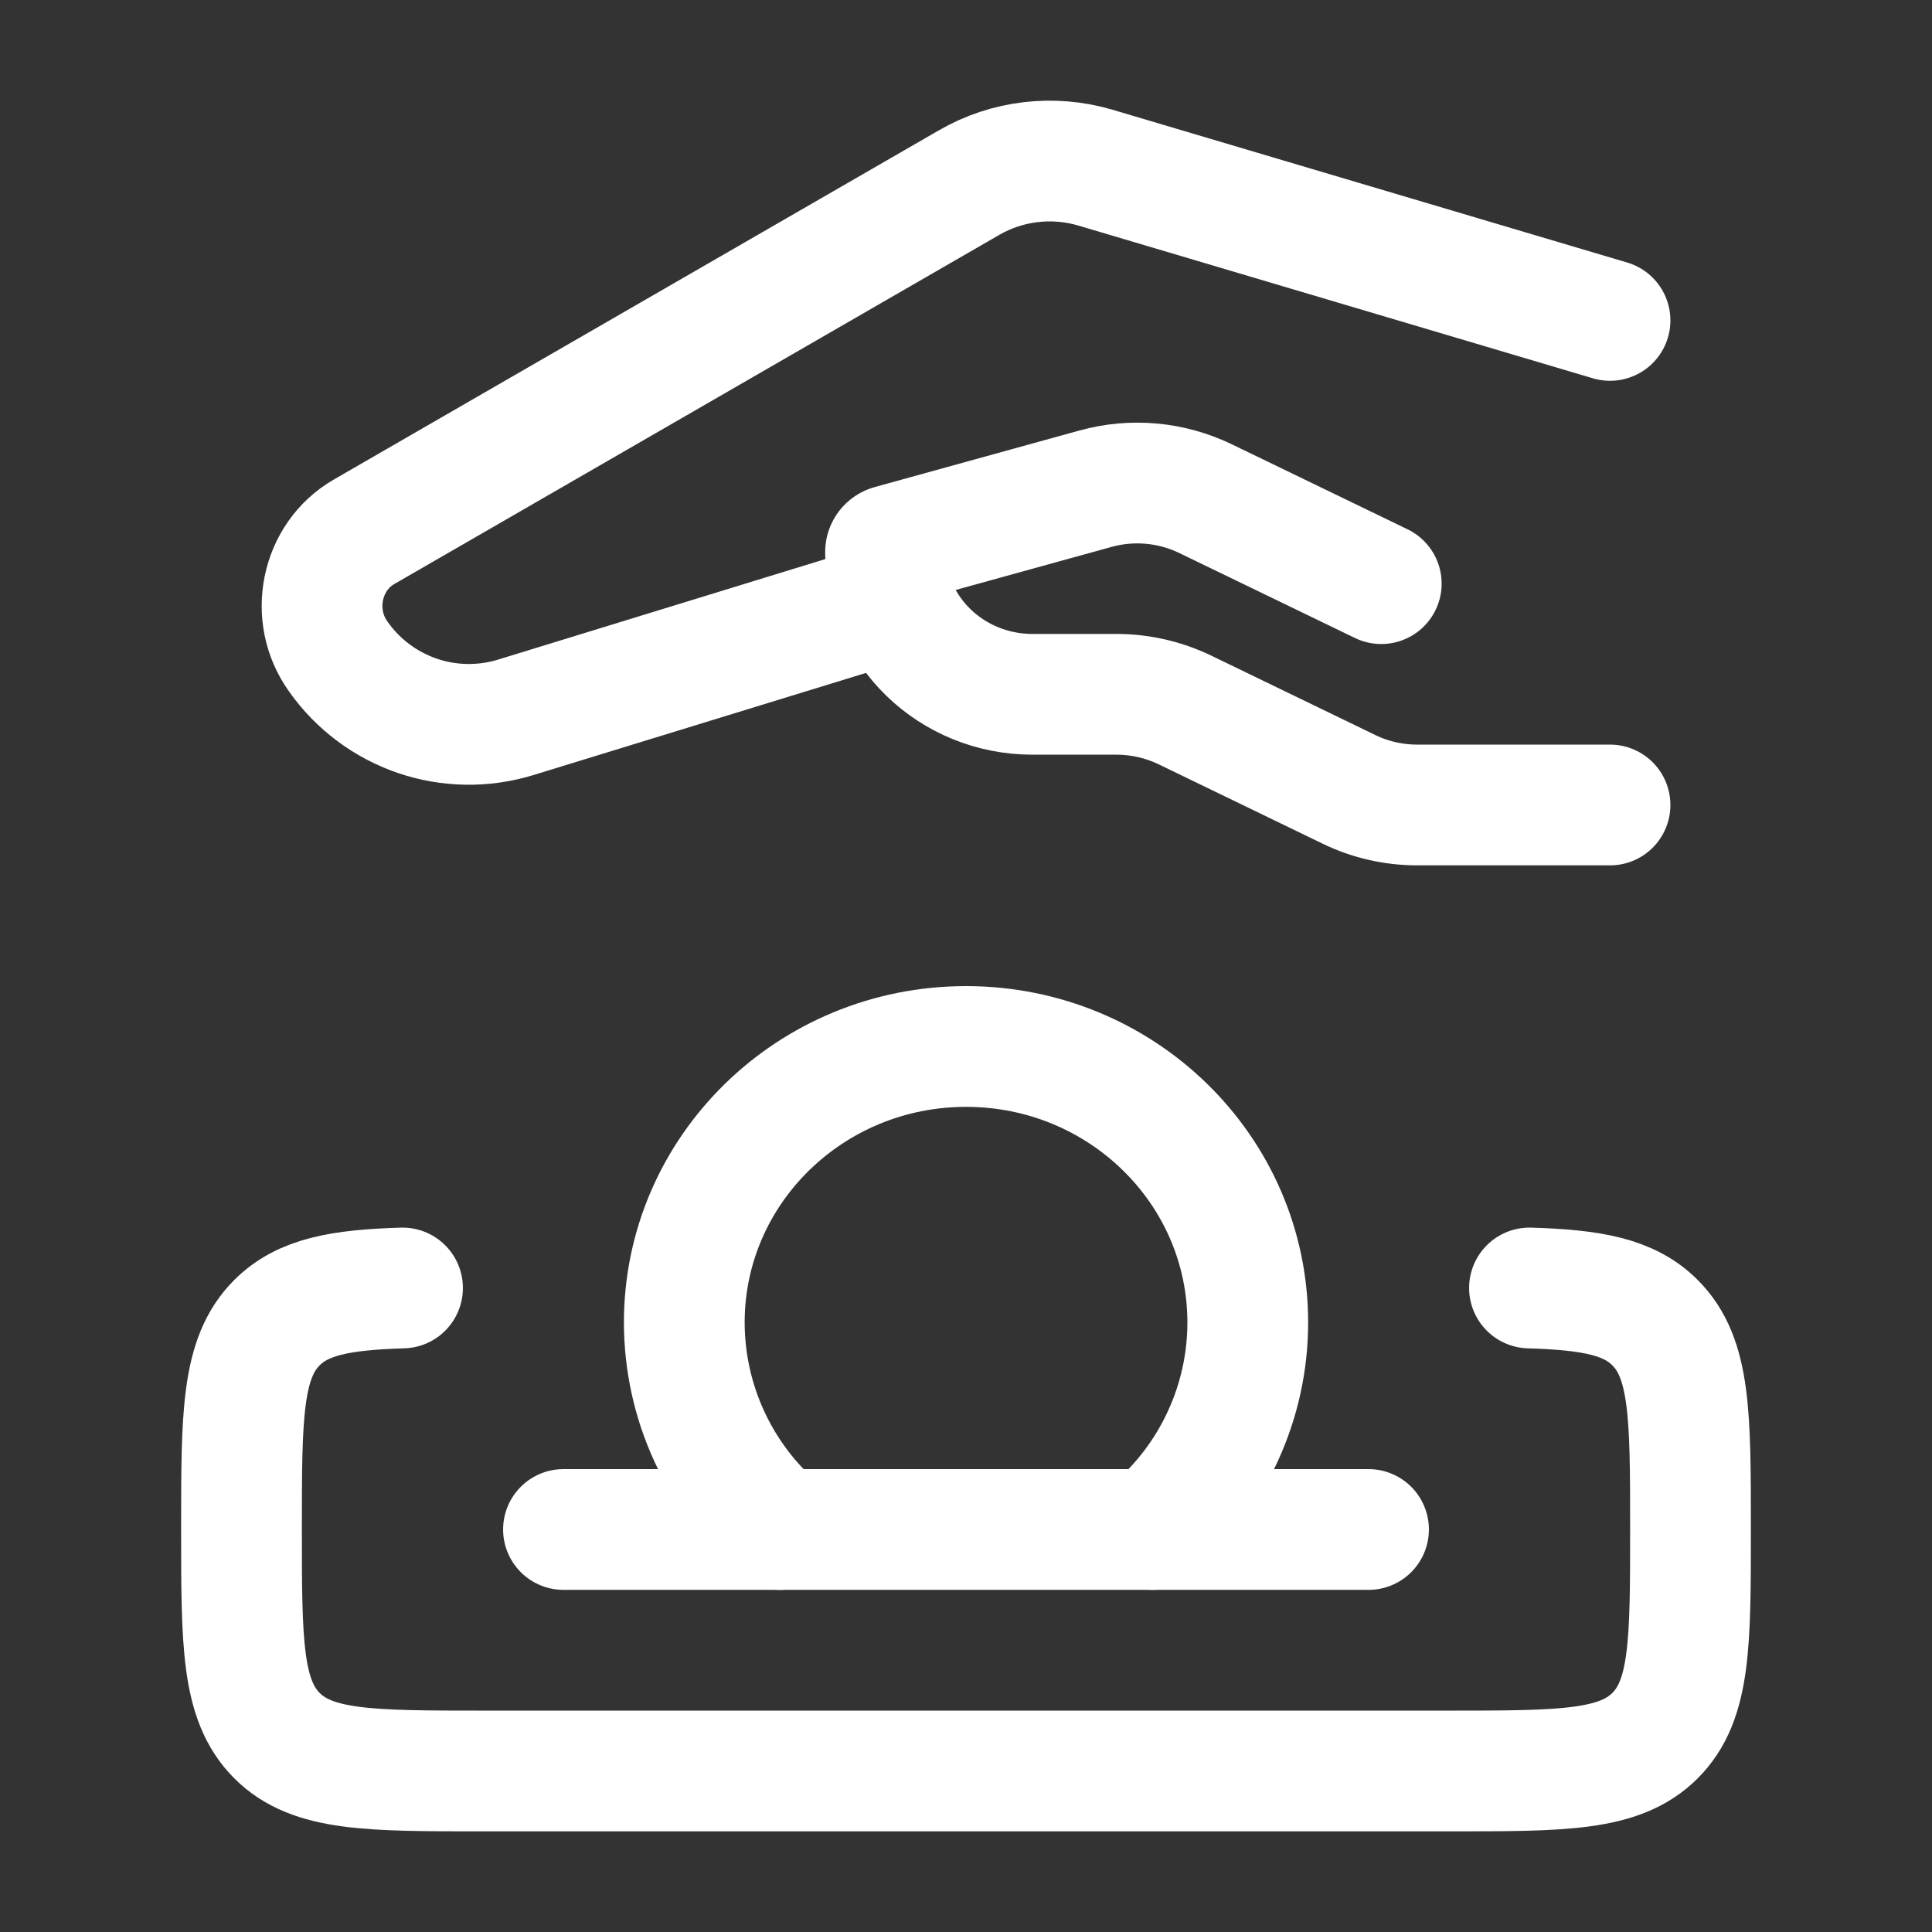
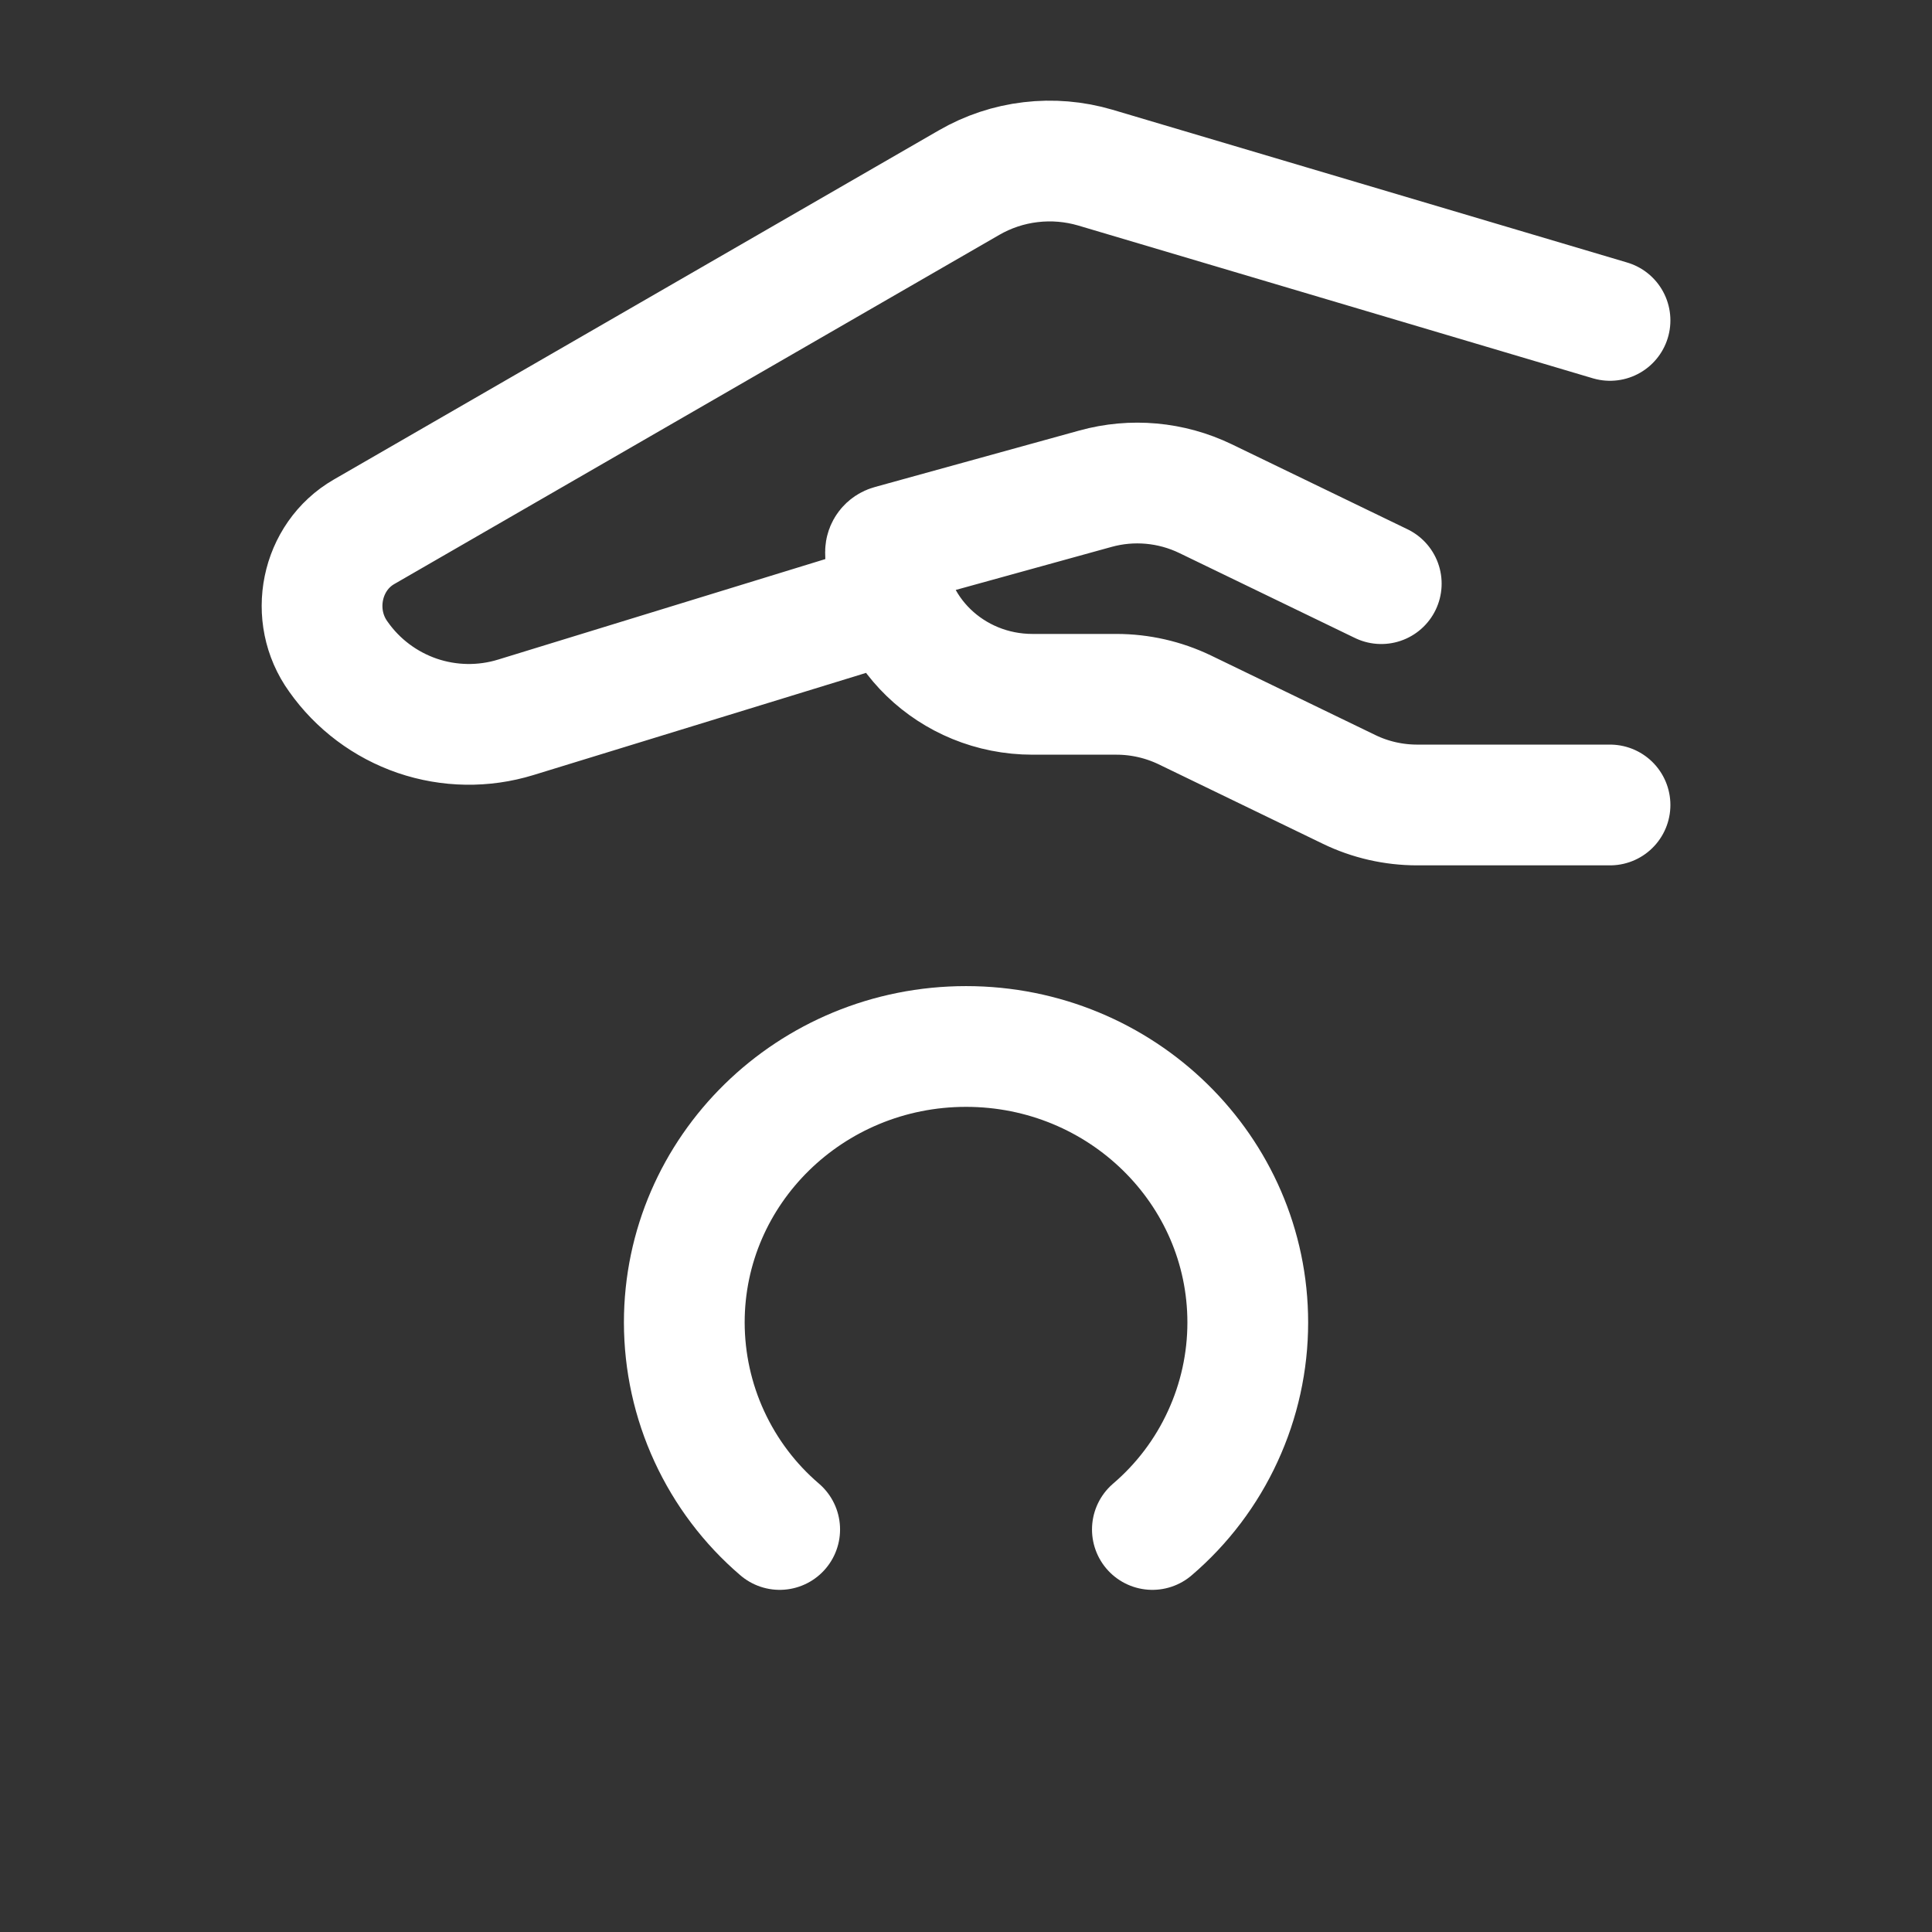
<svg xmlns="http://www.w3.org/2000/svg" width="32" height="32" viewBox="0 0 32 32" fill="none">
  <rect x="0" y="0" width="32" height="32" fill="#333333" stroke="none" />
-   <path d="M9.333 25.333H22.667M25.333 21.333C26.369 21.364 26.987 21.48 27.413 21.908C28 22.495 28 23.439 28 25.328C28 27.216 28 28.16 27.413 28.747C26.828 29.333 25.885 29.333 24 29.333H8C6.115 29.333 5.172 29.333 4.587 28.747C4.001 28.16 4 27.216 4 25.328C4 23.44 4 22.495 4.587 21.908C5.013 21.481 5.631 21.364 6.667 21.333" stroke="white" stroke-width="2" stroke-linecap="round" stroke-linejoin="round" />
  <path d="M19.087 25.333C19.582 24.91 19.98 24.384 20.252 23.792C20.525 23.201 20.667 22.557 20.667 21.905C20.667 19.38 18.578 17.333 16.001 17.333C13.423 17.333 11.334 19.38 11.334 21.905C11.335 22.557 11.476 23.201 11.749 23.792C12.022 24.384 12.419 24.91 12.914 25.333" stroke="white" stroke-width="2" stroke-linecap="round" />
  <path d="M26.667 13.333H23.474C23.082 13.333 22.695 13.245 22.345 13.075L19.622 11.757C19.269 11.588 18.883 11.5 18.491 11.5H17.102C15.758 11.5 14.667 10.445 14.667 9.144C14.667 9.091 14.703 9.045 14.755 9.031L18.143 8.095C18.751 7.926 19.399 7.985 19.967 8.259L22.878 9.667M14.667 10L8.543 11.881C8.01 12.045 7.439 12.036 6.911 11.856C6.384 11.675 5.926 11.333 5.605 10.877C5.113 10.197 5.313 9.221 6.03 8.808L16.05 3.025C16.363 2.844 16.71 2.728 17.07 2.686C17.429 2.643 17.794 2.674 18.141 2.776L26.667 5.307" stroke="white" stroke-width="2" stroke-linecap="round" stroke-linejoin="round" />
</svg>